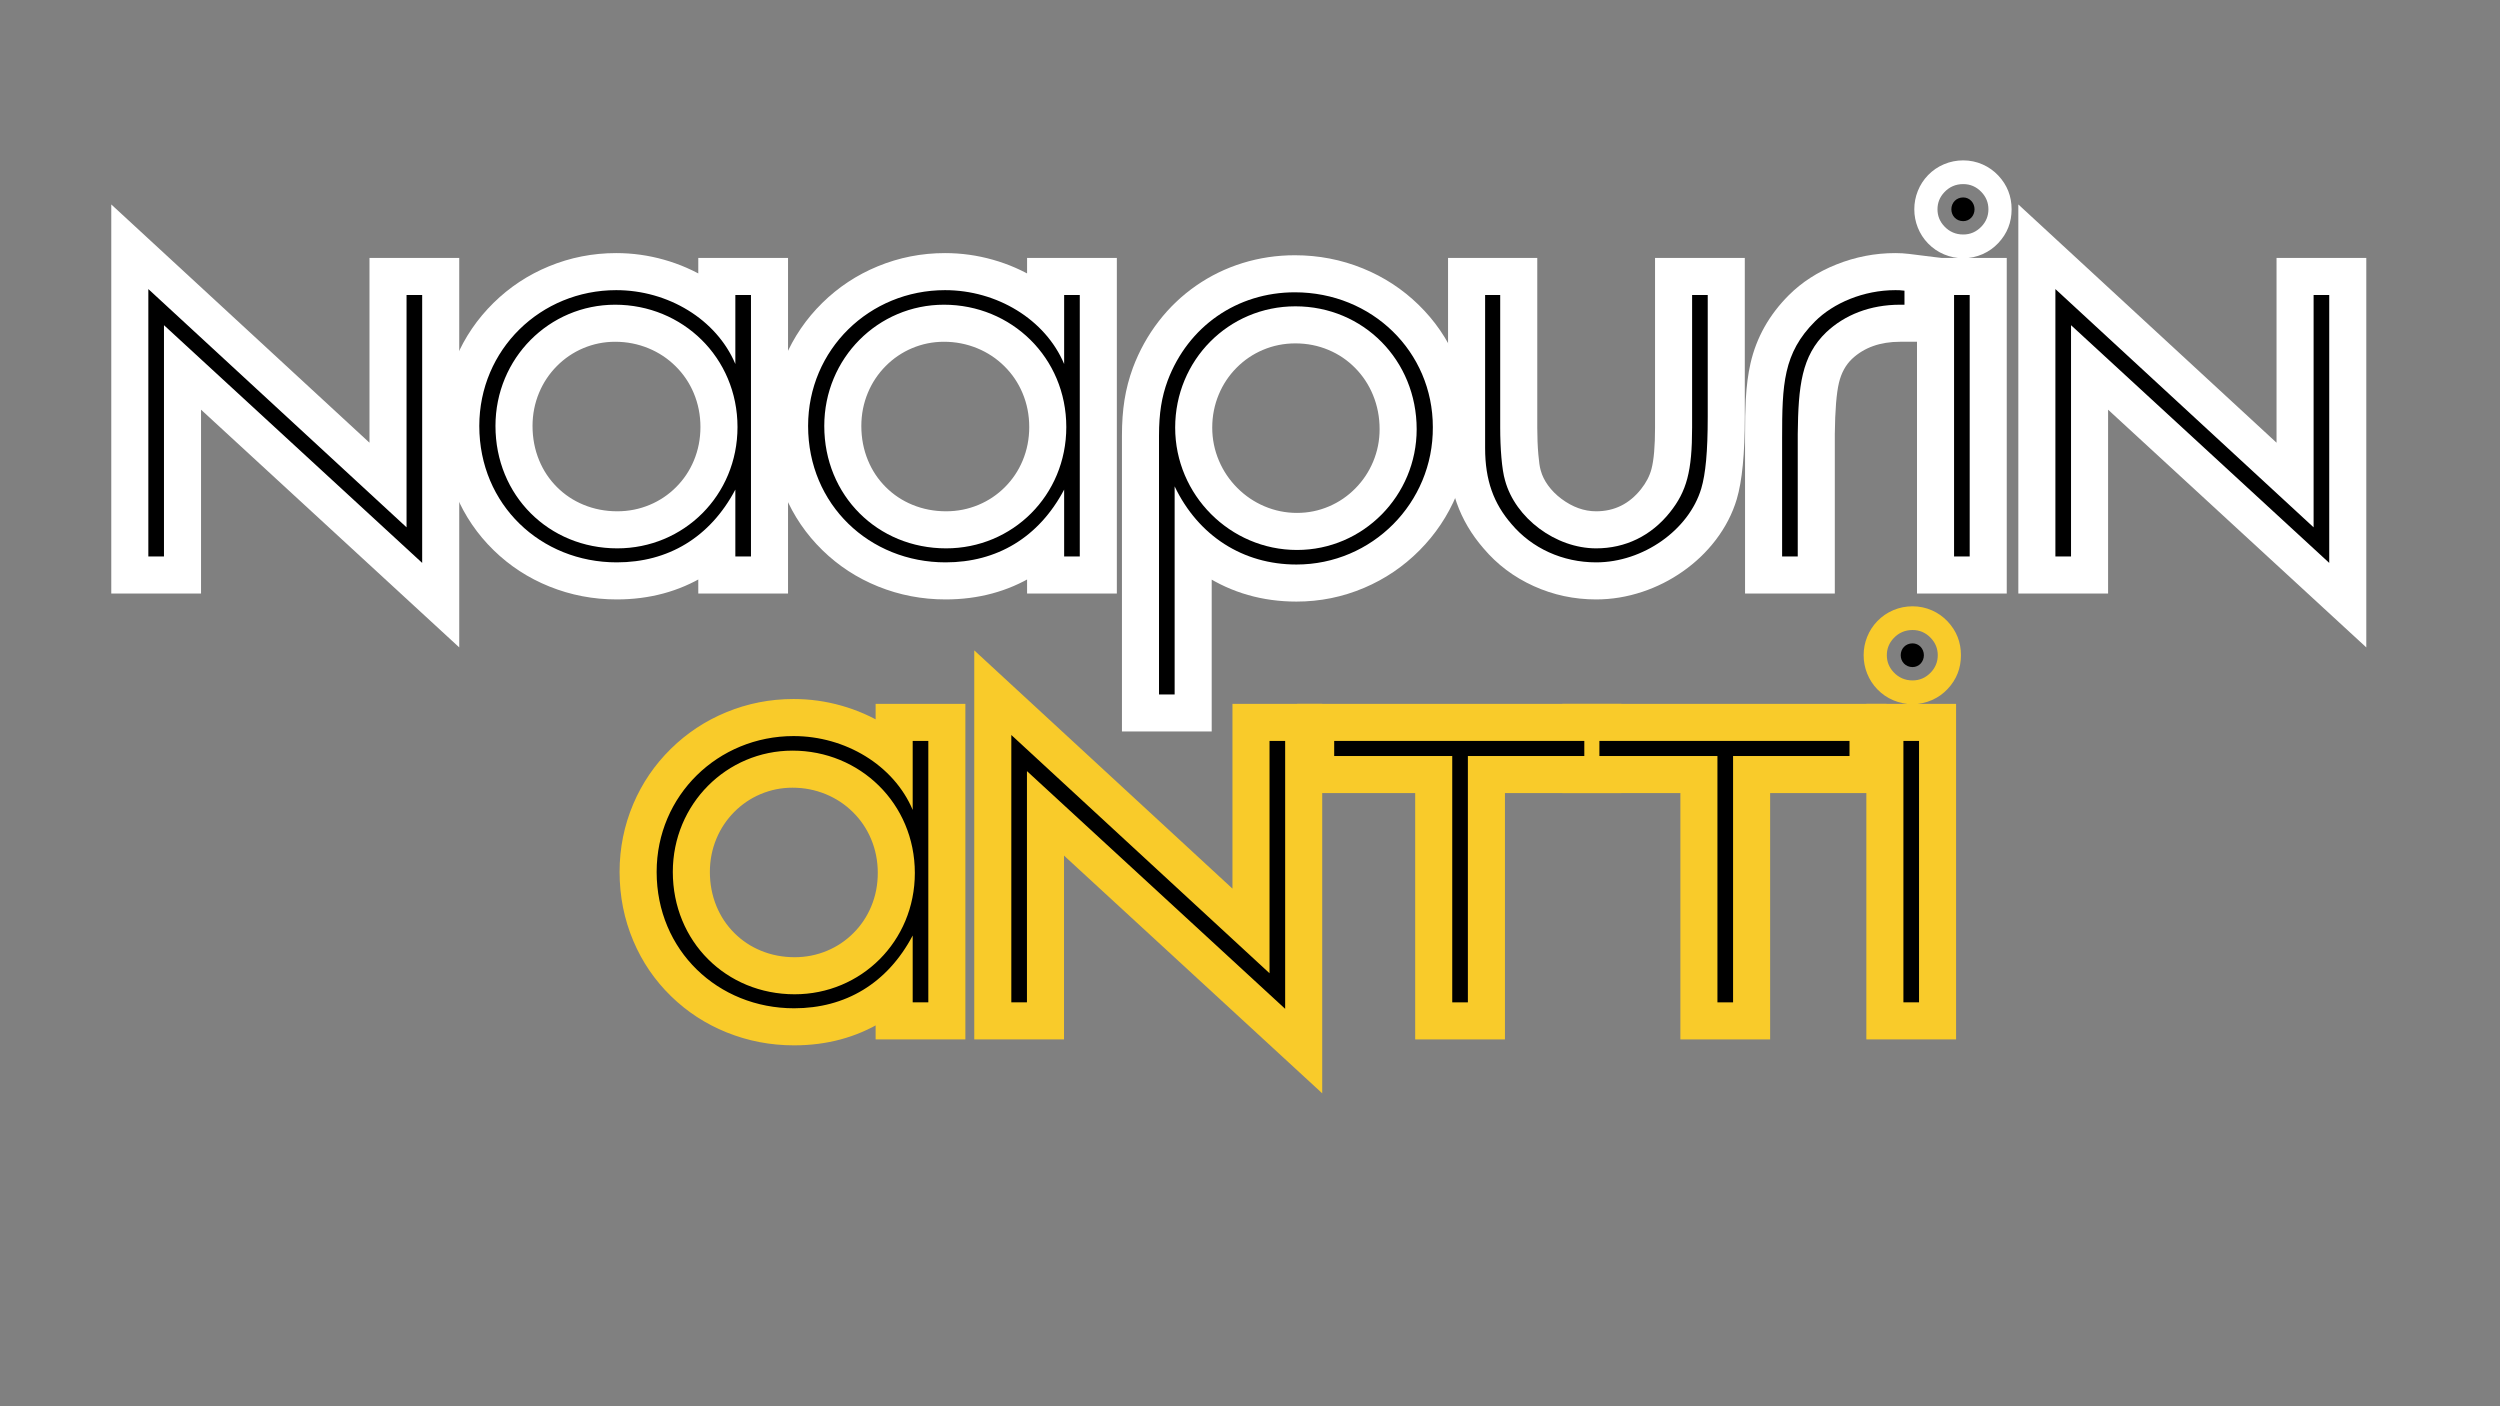
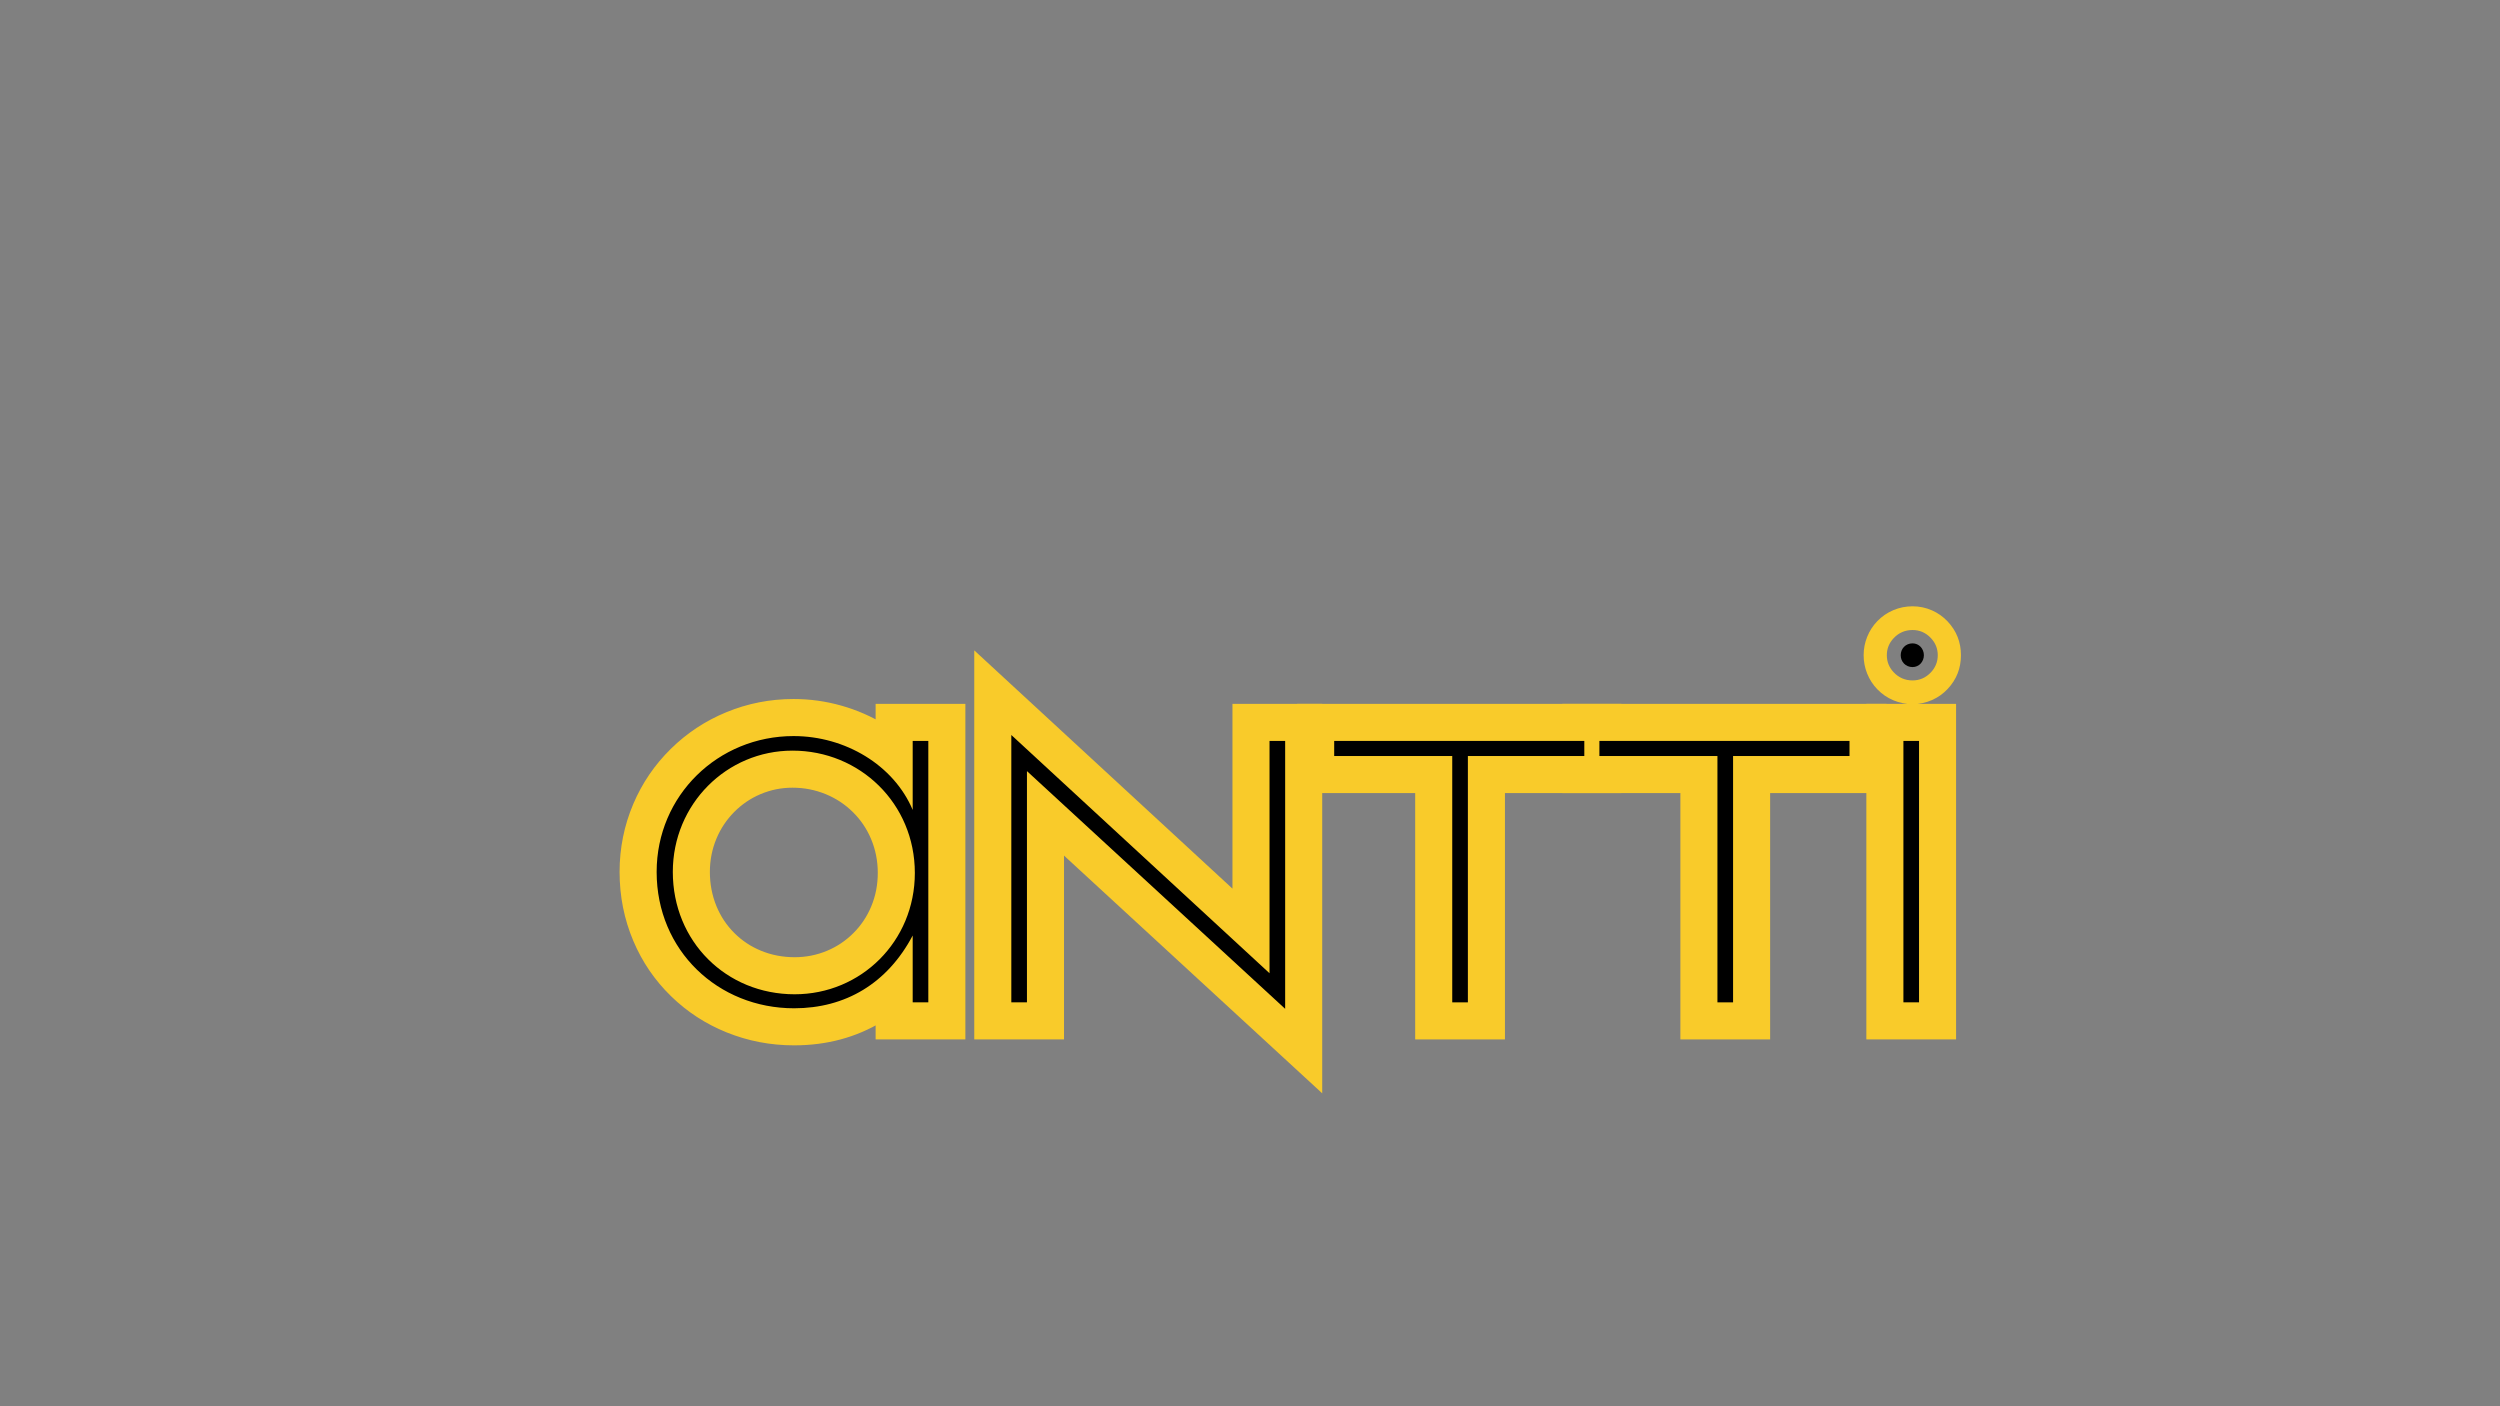
<svg xmlns="http://www.w3.org/2000/svg" width="1920" zoomAndPan="magnify" viewBox="0 0 1440 810" height="1080" preserveAspectRatio="xMidYMid meet" version="1.0">
  <rect x="0" y="0" width="1440" height="810" fill="#808080" stroke="none" />
  <defs>
    <g />
    <clipPath id="633c2e364b">
-       <rect x="0" width="1330" y="0" height="419" />
-     </clipPath>
+       </clipPath>
    <clipPath id="c07bfbf891">
      <rect x="0" width="798" y="0" height="404" />
    </clipPath>
  </defs>
  <g transform="matrix(1, 0, 0, 1, 56, 5)">
    <g clip-path="url(#633c2e364b)">
      <g fill="#ffffff" fill-opacity="1">
        <g transform="translate(2.432, 315.509)">
          <g>
            <path d="M 48.359 -154.004 L 48.359 0 L 27.012 0 L 27.012 -21.348 L 36.016 -21.348 L 36.016 0 L 14.668 0 L 14.668 -181.871 L 199.199 -11.98 L 184.742 3.727 L 163.395 3.727 L 163.395 -150.586 L 184.742 -150.586 L 184.742 -129.238 L 175.738 -129.238 L 175.738 -150.586 L 197.082 -150.586 L 197.082 31.977 L 12.535 -138.312 L 27.012 -154.004 Z M 5.664 -202.746 L 190.211 -32.453 L 175.738 -16.766 L 154.391 -16.766 L 154.391 -171.934 L 206.086 -171.934 L 206.086 52.395 L 21.559 -117.496 L 36.016 -133.199 L 57.363 -133.199 L 57.363 21.348 L 5.664 21.348 Z M 5.664 -202.746 " />
          </g>
        </g>
      </g>
      <g fill="#ffffff" fill-opacity="1">
        <g transform="translate(207.967, 315.509)">
          <g>
            <path d="M 180.938 -150.586 L 180.938 -110.844 L 139.922 -102.551 C 136.301 -111.137 130.062 -118.152 121.211 -123.586 C 112.043 -129.219 101.961 -132.035 90.973 -132.035 C 83.09 -132.035 75.582 -130.562 68.453 -127.621 C 61.57 -124.781 55.488 -120.766 50.211 -115.574 C 44.93 -110.379 40.848 -104.391 37.965 -97.609 C 34.957 -90.543 33.457 -83.051 33.457 -75.137 C 33.457 -66.906 34.969 -59.207 37.992 -52.035 C 40.859 -45.242 44.922 -39.277 50.188 -34.141 C 55.43 -29.027 61.512 -25.07 68.43 -22.281 C 75.617 -19.383 83.234 -17.93 91.285 -17.93 C 113.488 -17.93 129.965 -28.109 140.715 -48.469 L 180.938 -38.5 L 180.938 0 L 159.59 0 L 159.59 -21.348 L 168.594 -21.348 L 168.594 0 L 147.25 0 L 147.25 -150.586 L 168.594 -150.586 L 168.594 -129.238 L 159.59 -129.238 L 159.59 -150.586 Z M 138.242 -171.934 L 189.941 -171.934 L 189.941 21.348 L 138.242 21.348 L 138.242 -38.5 L 159.59 -38.5 L 178.469 -28.531 C 169.391 -11.344 157.27 1.855 142.109 11.066 C 127.074 20.195 110.133 24.762 91.285 24.762 C 77.707 24.762 64.766 22.277 52.457 17.312 C 40.328 12.418 29.637 5.453 20.371 -3.582 C 10.992 -12.73 3.754 -23.352 -1.344 -35.445 C -6.605 -47.918 -9.238 -61.152 -9.238 -75.137 C -9.238 -88.852 -6.602 -101.91 -1.328 -114.316 C 3.766 -126.293 10.965 -136.855 20.27 -146.012 C 29.512 -155.102 40.145 -162.129 52.172 -167.09 C 64.516 -172.184 77.449 -174.727 90.973 -174.727 C 100.336 -174.727 109.527 -173.453 118.551 -170.898 C 127.453 -168.383 135.789 -164.738 143.555 -159.969 C 151.48 -155.102 158.441 -149.289 164.438 -142.535 C 170.73 -135.453 175.672 -127.652 179.262 -119.141 L 159.59 -110.844 L 138.242 -110.844 Z M 90.352 -166.344 C 102.742 -166.344 114.586 -164.012 125.883 -159.352 C 136.926 -154.793 146.68 -148.332 155.148 -139.965 C 163.688 -131.527 170.289 -121.781 174.949 -110.715 C 179.77 -99.277 182.18 -87.211 182.18 -74.516 C 182.18 -61.992 179.812 -50.066 175.082 -38.738 C 170.5 -27.77 164.016 -18.094 155.629 -9.707 C 147.277 -1.355 137.66 5.102 126.77 9.66 C 115.586 14.348 103.859 16.691 91.594 16.691 C 79.062 16.691 67.148 14.359 55.848 9.695 C 44.785 5.129 35.047 -1.363 26.629 -9.785 C 18.191 -18.219 11.684 -27.988 7.105 -39.094 C 2.422 -50.461 0.078 -62.477 0.078 -75.137 C 0.078 -87.586 2.441 -99.469 7.172 -110.789 C 11.738 -121.723 18.195 -131.391 26.543 -139.785 C 34.867 -148.164 44.441 -154.645 55.27 -159.238 C 66.445 -163.977 78.137 -166.344 90.352 -166.344 Z M 90.352 -123.652 C 83.922 -123.652 77.785 -122.41 71.934 -119.93 C 66.25 -117.52 61.215 -114.105 56.824 -109.691 C 52.406 -105.246 48.984 -100.125 46.562 -94.328 C 44.035 -88.277 42.77 -81.879 42.77 -75.137 C 42.77 -68.113 44.039 -61.523 46.578 -55.363 C 48.988 -49.52 52.402 -44.387 56.816 -39.973 C 61.219 -35.57 66.328 -32.168 72.141 -29.77 C 78.219 -27.258 84.707 -26.004 91.594 -26.004 C 98.141 -26.004 104.367 -27.242 110.277 -29.719 C 115.996 -32.113 121.051 -35.504 125.441 -39.895 C 129.855 -44.309 133.27 -49.41 135.688 -55.195 C 138.219 -61.258 139.484 -67.699 139.484 -74.516 C 139.484 -81.461 138.191 -88 135.605 -94.137 C 133.145 -99.984 129.656 -105.133 125.145 -109.59 C 120.652 -114.027 115.469 -117.461 109.594 -119.887 C 103.512 -122.395 97.098 -123.652 90.352 -123.652 Z M 90.352 -123.652 " />
          </g>
        </g>
      </g>
      <g fill="#ffffff" fill-opacity="1">
        <g transform="translate(397.358, 315.509)">
          <g>
            <path d="M 180.938 -150.586 L 180.938 -110.844 L 139.922 -102.551 C 136.301 -111.137 130.062 -118.152 121.211 -123.586 C 112.043 -129.219 101.961 -132.035 90.973 -132.035 C 83.09 -132.035 75.582 -130.562 68.453 -127.621 C 61.57 -124.781 55.488 -120.766 50.211 -115.574 C 44.93 -110.379 40.848 -104.391 37.965 -97.609 C 34.957 -90.543 33.457 -83.051 33.457 -75.137 C 33.457 -66.906 34.969 -59.207 37.992 -52.035 C 40.859 -45.242 44.922 -39.277 50.188 -34.141 C 55.43 -29.027 61.512 -25.07 68.43 -22.281 C 75.617 -19.383 83.234 -17.93 91.285 -17.93 C 113.488 -17.93 129.965 -28.109 140.715 -48.469 L 180.938 -38.5 L 180.938 0 L 159.59 0 L 159.59 -21.348 L 168.594 -21.348 L 168.594 0 L 147.25 0 L 147.25 -150.586 L 168.594 -150.586 L 168.594 -129.238 L 159.59 -129.238 L 159.59 -150.586 Z M 138.242 -171.934 L 189.941 -171.934 L 189.941 21.348 L 138.242 21.348 L 138.242 -38.5 L 159.59 -38.5 L 178.469 -28.531 C 169.391 -11.344 157.27 1.855 142.109 11.066 C 127.074 20.195 110.133 24.762 91.285 24.762 C 77.707 24.762 64.766 22.277 52.457 17.312 C 40.328 12.418 29.637 5.453 20.371 -3.582 C 10.992 -12.73 3.754 -23.352 -1.344 -35.445 C -6.605 -47.918 -9.238 -61.152 -9.238 -75.137 C -9.238 -88.852 -6.602 -101.91 -1.328 -114.316 C 3.766 -126.293 10.965 -136.855 20.27 -146.012 C 29.512 -155.102 40.145 -162.129 52.172 -167.09 C 64.516 -172.184 77.449 -174.727 90.973 -174.727 C 100.336 -174.727 109.527 -173.453 118.551 -170.898 C 127.453 -168.383 135.789 -164.738 143.555 -159.969 C 151.48 -155.102 158.441 -149.289 164.438 -142.535 C 170.73 -135.453 175.672 -127.652 179.262 -119.141 L 159.59 -110.844 L 138.242 -110.844 Z M 90.352 -166.344 C 102.742 -166.344 114.586 -164.012 125.883 -159.352 C 136.926 -154.793 146.68 -148.332 155.148 -139.965 C 163.688 -131.527 170.289 -121.781 174.949 -110.715 C 179.77 -99.277 182.18 -87.211 182.18 -74.516 C 182.18 -61.992 179.812 -50.066 175.082 -38.738 C 170.5 -27.77 164.016 -18.094 155.629 -9.707 C 147.277 -1.355 137.66 5.102 126.77 9.66 C 115.586 14.348 103.859 16.691 91.594 16.691 C 79.062 16.691 67.148 14.359 55.848 9.695 C 44.785 5.129 35.047 -1.363 26.629 -9.785 C 18.191 -18.219 11.684 -27.988 7.105 -39.094 C 2.422 -50.461 0.078 -62.477 0.078 -75.137 C 0.078 -87.586 2.441 -99.469 7.172 -110.789 C 11.738 -121.723 18.195 -131.391 26.543 -139.785 C 34.867 -148.164 44.441 -154.645 55.27 -159.238 C 66.445 -163.977 78.137 -166.344 90.352 -166.344 Z M 90.352 -123.652 C 83.922 -123.652 77.785 -122.41 71.934 -119.93 C 66.25 -117.52 61.215 -114.105 56.824 -109.691 C 52.406 -105.246 48.984 -100.125 46.562 -94.328 C 44.035 -88.277 42.77 -81.879 42.77 -75.137 C 42.77 -68.113 44.039 -61.523 46.578 -55.363 C 48.988 -49.52 52.402 -44.387 56.816 -39.973 C 61.219 -35.57 66.328 -32.168 72.141 -29.77 C 78.219 -27.258 84.707 -26.004 91.594 -26.004 C 98.141 -26.004 104.367 -27.242 110.277 -29.719 C 115.996 -32.113 121.051 -35.504 125.441 -39.895 C 129.855 -44.309 133.27 -49.41 135.688 -55.195 C 138.219 -61.258 139.484 -67.699 139.484 -74.516 C 139.484 -81.461 138.191 -88 135.605 -94.137 C 133.145 -99.984 129.656 -105.133 125.145 -109.59 C 120.652 -114.027 115.469 -117.461 109.594 -119.887 C 103.512 -122.395 97.098 -123.652 90.352 -123.652 Z M 90.352 -123.652 " />
          </g>
        </g>
      </g>
      <g fill="#ffffff" fill-opacity="1">
        <g transform="translate(586.748, 315.509)">
          <g>
            <path d="M 24.84 58.137 L 33.844 58.137 L 33.844 79.484 L 12.496 79.484 L 12.496 -40.363 L 53.102 -49.574 C 58.176 -38.961 65.156 -30.809 74.043 -25.113 C 82.809 -19.496 92.797 -16.691 104.012 -16.691 C 111.797 -16.691 119.234 -18.195 126.328 -21.207 C 133.195 -24.121 139.277 -28.242 144.57 -33.566 C 149.871 -38.895 153.961 -45.008 156.836 -51.898 C 159.816 -59.035 161.277 -66.523 161.219 -74.367 C 161.219 -82.234 159.734 -89.645 156.762 -96.59 C 153.898 -103.293 149.832 -109.211 144.566 -114.348 C 139.27 -119.52 133.141 -123.52 126.184 -126.352 C 118.914 -129.312 111.211 -130.793 103.082 -130.793 C 90.914 -130.793 80.082 -127.496 70.582 -120.902 C 61.051 -114.285 54.121 -105.219 49.785 -93.703 C 48.574 -90.398 47.688 -86.973 47.125 -83.426 C 46.5 -79.496 46.188 -74.871 46.188 -69.551 L 46.188 79.484 L 24.84 79.484 Z M 3.492 100.832 L 3.492 -69.551 C 3.492 -77.121 3.98 -83.984 4.961 -90.137 C 5.957 -96.41 7.582 -102.613 9.828 -108.734 C 13.504 -118.504 18.453 -127.414 24.672 -135.461 C 30.84 -143.438 38.027 -150.277 46.238 -155.977 C 54.445 -161.672 63.355 -166.008 72.961 -168.984 C 82.656 -171.984 92.695 -173.484 103.082 -173.484 C 116.785 -173.484 129.852 -170.957 142.281 -165.895 C 154.398 -160.961 165.098 -153.969 174.383 -144.91 C 183.711 -135.809 190.922 -125.297 196.02 -113.375 C 201.281 -101.066 203.914 -88.164 203.914 -74.668 C 204.012 -61.023 201.453 -47.949 196.238 -35.457 C 191.211 -23.414 184.078 -12.746 174.844 -3.461 C 165.621 5.812 155.008 12.996 143.012 18.094 C 130.59 23.367 117.59 26.004 104.012 26.004 C 84.461 26.004 66.793 20.945 51.008 10.832 C 35.297 0.766 23.156 -13.23 14.586 -31.152 L 33.844 -40.363 L 55.191 -40.363 L 55.191 100.832 Z M 104.324 17.621 C 91.961 17.621 80.102 15.199 68.742 10.355 C 57.812 5.691 48.125 -0.871 39.684 -9.34 C 31.238 -17.812 24.695 -27.527 20.047 -38.492 C 15.219 -49.887 12.809 -61.789 12.809 -74.207 C 12.809 -86.586 15.156 -98.418 19.852 -109.699 C 24.402 -120.637 30.844 -130.309 39.172 -138.715 C 47.512 -147.137 57.121 -153.652 68 -158.262 C 79.242 -163.031 91.043 -165.414 103.395 -165.414 C 115.887 -165.414 127.793 -163.031 139.102 -158.266 C 150.094 -153.633 159.789 -147.07 168.18 -138.574 C 176.559 -130.098 183.023 -120.309 187.582 -109.219 C 192.262 -97.836 194.598 -85.855 194.598 -73.273 C 194.598 -61.031 192.246 -49.293 187.543 -38.055 C 182.996 -27.191 176.582 -17.566 168.297 -9.18 C 159.98 -0.758 150.418 5.77 139.613 10.398 C 128.379 15.215 116.617 17.621 104.324 17.621 Z M 104.324 -25.074 C 110.773 -25.074 116.93 -26.328 122.797 -28.844 C 128.48 -31.277 133.52 -34.723 137.922 -39.18 C 142.332 -43.645 145.742 -48.762 148.16 -54.539 C 150.656 -60.504 151.906 -66.746 151.906 -73.273 C 151.906 -80.234 150.637 -86.805 148.094 -92.988 C 145.668 -98.891 142.238 -104.086 137.805 -108.574 C 133.395 -113.039 128.301 -116.488 122.523 -118.922 C 116.516 -121.453 110.137 -122.719 103.395 -122.719 C 96.824 -122.719 90.582 -121.465 84.664 -118.957 C 78.949 -116.531 73.895 -113.102 69.5 -108.668 C 65.09 -104.215 61.68 -99.094 59.266 -93.293 C 56.754 -87.262 55.5 -80.898 55.5 -74.207 C 55.5 -67.57 56.785 -61.219 59.359 -55.148 C 61.852 -49.266 65.371 -44.047 69.918 -39.484 C 74.457 -34.93 79.648 -31.41 85.492 -28.918 C 91.5 -26.355 97.777 -25.074 104.324 -25.074 Z M 104.324 -25.074 " />
          </g>
        </g>
      </g>
      <g fill="#ffffff" fill-opacity="1">
        <g transform="translate(774.586, 315.509)">
          <g>
-             <path d="M 46.188 -150.586 L 46.188 -62.406 C 46.188 -55.652 47.035 -49.871 48.73 -45.066 C 50.27 -40.711 52.75 -36.566 56.172 -32.625 C 60.137 -27.93 64.895 -24.324 70.445 -21.809 C 76.148 -19.223 82.27 -17.93 88.801 -17.93 C 93.141 -17.93 97.516 -18.664 101.926 -20.129 C 106.316 -21.586 110.422 -23.66 114.242 -26.348 C 117.977 -28.977 121.133 -31.973 123.703 -35.344 C 126.148 -38.547 127.879 -41.844 128.891 -45.23 C 130.781 -51.605 131.723 -63.332 131.723 -80.418 L 131.723 -150.586 L 153.07 -150.586 L 153.07 -129.238 L 144.066 -129.238 L 144.066 -150.586 L 165.414 -150.586 L 165.414 -74.207 C 165.414 -59.848 164.262 -48.281 161.957 -39.516 C 159.379 -29.715 154.742 -20.602 148.047 -12.176 C 140.625 -2.848 131.816 4.301 121.617 9.262 C 111.438 14.215 100.5 16.691 88.801 16.691 C 80.629 16.691 72.516 15.262 64.465 12.402 C 56.891 9.715 49.828 5.93 43.281 1.043 C 36.699 -3.867 31.078 -9.555 26.422 -16.02 C 21.418 -22.961 17.852 -30.352 15.727 -38.188 L 36.328 -43.777 L 15.879 -37.645 C 13.418 -45.855 12.188 -58.043 12.188 -74.207 L 12.188 -150.586 L 33.531 -150.586 L 33.531 -129.238 L 24.84 -129.238 L 24.84 -150.586 Z M 3.492 -171.934 L 54.879 -171.934 L 54.879 -74.207 C 54.879 -68.641 55.086 -63.488 55.5 -58.746 C 55.871 -54.445 56.297 -51.5 56.773 -49.914 L 56.855 -49.645 L 56.93 -49.371 C 57.703 -46.523 59.078 -43.727 61.059 -40.977 C 63.156 -38.066 65.738 -35.469 68.805 -33.18 C 75.219 -28.395 81.883 -26.004 88.801 -26.004 C 99.262 -26.004 107.871 -30.25 114.625 -38.742 C 117.598 -42.48 119.609 -46.355 120.664 -50.371 C 122.035 -55.578 122.719 -63.523 122.719 -74.207 L 122.719 -171.934 L 174.418 -171.934 L 174.418 -80.418 C 174.418 -59.207 172.879 -43.402 169.801 -33.012 C 167.297 -24.637 163.242 -16.777 157.637 -9.434 C 152.406 -2.582 146.129 3.422 138.809 8.57 C 131.559 13.672 123.75 17.609 115.379 20.391 C 106.602 23.305 97.742 24.762 88.801 24.762 C 76.117 24.762 64.125 22.199 52.82 17.074 C 41.418 11.906 31.789 4.672 23.934 -4.633 C 16.969 -12.656 11.816 -21.395 8.477 -30.848 C 5.152 -40.25 3.492 -50.773 3.492 -62.406 Z M 3.492 -171.934 " />
-           </g>
+             </g>
        </g>
      </g>
      <g fill="#ffffff" fill-opacity="1">
        <g transform="translate(945.658, 315.509)">
          <g>
            <path d="M 24.84 -21.348 L 33.844 -21.348 L 33.844 0 L 12.496 0 L 12.496 -70.48 C 12.59 -78.836 12.84 -85.684 13.254 -91.027 C 13.805 -98.184 14.746 -104.531 16.078 -110.059 C 19.398 -123.84 25.887 -135.352 35.543 -144.59 C 43.062 -151.668 51.688 -157.059 61.414 -160.758 C 71.207 -164.484 81.68 -166.344 92.836 -166.344 L 95.32 -166.344 L 95.32 -144.996 L 73.973 -144.996 L 73.973 -153.07 L 95.32 -153.07 L 92.672 -131.887 C 91.895 -131.984 91.02 -132.035 90.043 -132.035 C 83.828 -132.035 77.793 -130.863 71.926 -128.516 C 66.574 -126.375 62.223 -123.629 58.875 -120.277 C 55.82 -117.227 53.449 -114.176 51.758 -111.129 C 50.227 -108.367 49.055 -105.219 48.246 -101.691 C 47.41 -98.031 46.84 -93.43 46.539 -87.891 C 46.305 -83.57 46.188 -76.941 46.188 -67.996 L 46.188 0 L 24.84 0 Z M 3.492 21.348 L 3.492 -67.996 C 3.492 -77.715 3.629 -85.117 3.906 -90.203 C 4.34 -98.18 5.25 -105.188 6.633 -111.227 C 10.035 -126.09 17.387 -139.172 28.684 -150.469 C 36.168 -157.949 45.297 -163.844 56.07 -168.156 C 67.023 -172.539 78.348 -174.727 90.043 -174.727 C 92.789 -174.727 95.434 -174.57 97.969 -174.254 L 116.668 -171.914 L 116.668 -123.652 L 92.836 -123.652 C 81.34 -123.652 72.078 -120.348 65.055 -113.738 C 61.438 -110.277 58.945 -105.719 57.586 -100.062 C 56.145 -94.078 55.344 -84.215 55.191 -70.48 L 55.191 21.348 Z M 3.492 21.348 " />
          </g>
        </g>
      </g>
      <g fill="#ffffff" fill-opacity="1">
        <g transform="translate(1039.732, 315.509)">
          <g>
            <path d="M 51.152 -150.586 L 51.152 0 L 29.809 0 L 29.809 -21.348 L 38.812 -21.348 L 38.812 0 L 17.465 0 L 17.465 -150.586 L 38.812 -150.586 L 38.812 -129.238 L 29.809 -129.238 L 29.809 -150.586 Z M 8.461 -171.934 L 60.156 -171.934 L 60.156 21.348 L 8.461 21.348 Z M 49.602 -199.953 C 49.602 -203.816 48.23 -207.164 45.488 -209.996 C 42.598 -212.98 39.129 -214.469 35.086 -214.469 C 30.762 -214.469 27.125 -212.895 24.168 -209.742 C 21.562 -206.961 20.258 -203.699 20.258 -199.953 C 20.258 -196.211 21.562 -192.949 24.168 -190.168 C 27.125 -187.016 30.762 -185.438 35.086 -185.438 C 39.129 -185.438 42.598 -186.93 45.488 -189.914 C 48.23 -192.746 49.602 -196.09 49.602 -199.953 Z M 6.906 -199.953 C 6.906 -203.613 7.582 -207.129 8.926 -210.5 C 10.297 -213.934 12.262 -216.977 14.824 -219.621 C 17.461 -222.344 20.531 -224.441 24.031 -225.914 C 27.539 -227.395 31.227 -228.133 35.086 -228.133 C 39.016 -228.133 42.77 -227.336 46.344 -225.75 C 49.758 -224.23 52.75 -222.105 55.316 -219.367 C 60.406 -213.938 62.953 -207.465 62.953 -199.953 C 62.953 -192.441 60.406 -185.973 55.316 -180.543 C 52.75 -177.805 49.758 -175.676 46.344 -174.16 C 42.77 -172.57 39.016 -171.777 35.086 -171.777 C 31.227 -171.777 27.539 -172.516 24.031 -173.992 C 20.531 -175.465 17.461 -177.566 14.824 -180.289 C 12.262 -182.934 10.297 -185.973 8.926 -189.406 C 7.582 -192.781 6.906 -196.297 6.906 -199.953 Z M 6.906 -199.953 " />
          </g>
        </g>
      </g>
      <g fill="#ffffff" fill-opacity="1">
        <g transform="translate(1100.896, 315.509)">
          <g>
            <path d="M 48.359 -154.004 L 48.359 0 L 27.012 0 L 27.012 -21.348 L 36.016 -21.348 L 36.016 0 L 14.668 0 L 14.668 -181.871 L 199.199 -11.98 L 184.742 3.727 L 163.395 3.727 L 163.395 -150.586 L 184.742 -150.586 L 184.742 -129.238 L 175.738 -129.238 L 175.738 -150.586 L 197.082 -150.586 L 197.082 31.977 L 12.535 -138.312 L 27.012 -154.004 Z M 5.664 -202.746 L 190.211 -32.453 L 175.738 -16.766 L 154.391 -16.766 L 154.391 -171.934 L 206.086 -171.934 L 206.086 52.395 L 21.559 -117.496 L 36.016 -133.199 L 57.363 -133.199 L 57.363 21.348 L 5.664 21.348 Z M 5.664 -202.746 " />
          </g>
        </g>
      </g>
      <g fill="#ffffff" fill-opacity="1">
        <g transform="translate(1306.441, 315.509)">
          <g />
        </g>
      </g>
      <g fill="#000000" fill-opacity="1">
        <g transform="translate(2.432, 315.509)">
          <g>
            <path d="M 27.012 -154.004 L 27.012 0 L 36.016 0 L 36.016 -133.199 L 184.742 3.727 L 184.742 -150.586 L 175.738 -150.586 L 175.738 -16.766 Z M 27.012 -154.004 " />
          </g>
        </g>
      </g>
      <g fill="#000000" fill-opacity="1">
        <g transform="translate(207.967, 315.509)">
          <g>
            <path d="M 159.59 -150.586 L 159.59 -110.844 C 148.723 -136.613 120.781 -153.383 90.973 -153.383 C 47.504 -153.383 12.109 -119.227 12.109 -75.137 C 12.109 -29.809 47.504 3.414 91.285 3.414 C 120.781 3.414 144.996 -10.867 159.59 -38.5 L 159.59 0 L 168.594 0 L 168.594 -150.586 Z M 90.352 -144.996 C 129.164 -144.996 160.832 -114.57 160.832 -74.516 C 160.832 -35.086 129.785 -4.656 91.594 -4.656 C 52.16 -4.656 21.422 -35.086 21.422 -75.137 C 21.422 -114.258 52.473 -144.996 90.352 -144.996 Z M 90.352 -144.996 " />
          </g>
        </g>
      </g>
      <g fill="#000000" fill-opacity="1">
        <g transform="translate(397.358, 315.509)">
          <g>
            <path d="M 159.59 -150.586 L 159.59 -110.844 C 148.723 -136.613 120.781 -153.383 90.973 -153.383 C 47.504 -153.383 12.109 -119.227 12.109 -75.137 C 12.109 -29.809 47.504 3.414 91.285 3.414 C 120.781 3.414 144.996 -10.867 159.59 -38.5 L 159.59 0 L 168.594 0 L 168.594 -150.586 Z M 90.352 -144.996 C 129.164 -144.996 160.832 -114.57 160.832 -74.516 C 160.832 -35.086 129.785 -4.656 91.594 -4.656 C 52.16 -4.656 21.422 -35.086 21.422 -75.137 C 21.422 -114.258 52.473 -144.996 90.352 -144.996 Z M 90.352 -144.996 " />
          </g>
        </g>
      </g>
      <g fill="#000000" fill-opacity="1">
        <g transform="translate(586.748, 315.509)">
          <g>
            <path d="M 24.84 79.484 L 33.844 79.484 L 33.844 -40.363 C 47.504 -11.797 73.273 4.656 104.012 4.656 C 147.48 4.656 182.879 -30.738 182.566 -74.516 C 182.566 -117.984 147.48 -152.141 103.082 -152.141 C 69.859 -152.141 41.605 -132.578 29.809 -101.219 C 26.391 -91.906 24.84 -82.59 24.84 -69.551 Z M 104.324 -3.727 C 65.824 -3.727 34.152 -35.395 34.152 -74.207 C 34.152 -113.02 64.891 -144.066 103.395 -144.066 C 142.516 -144.066 173.254 -113.02 173.254 -73.273 C 173.254 -35.086 142.516 -3.727 104.324 -3.727 Z M 104.324 -3.727 " />
          </g>
        </g>
      </g>
      <g fill="#000000" fill-opacity="1">
        <g transform="translate(774.586, 315.509)">
          <g>
-             <path d="M 24.84 -150.586 L 24.84 -65.824 C 24.84 -64.582 24.84 -63.648 24.84 -62.406 C 24.84 -43.777 29.809 -30.43 40.055 -18.629 C 51.852 -4.656 69.551 3.414 88.801 3.414 C 115.812 3.414 142.203 -15.215 149.344 -39.121 C 151.828 -47.504 153.07 -60.234 153.07 -80.418 L 153.07 -150.586 L 144.066 -150.586 L 144.066 -74.207 C 144.066 -49.059 140.961 -37.57 131.336 -25.461 C 120.469 -11.797 105.566 -4.656 88.801 -4.656 C 65.512 -4.656 42.227 -22.043 36.328 -43.777 C 34.465 -49.988 33.531 -62.406 33.531 -74.207 L 33.531 -150.586 Z M 24.84 -150.586 " />
-           </g>
+             </g>
        </g>
      </g>
      <g fill="#000000" fill-opacity="1">
        <g transform="translate(945.658, 315.509)">
          <g>
            <path d="M 24.84 0 L 33.844 0 L 33.844 -70.48 C 34.152 -98.113 36.016 -115.5 50.301 -129.164 C 60.855 -139.098 75.449 -144.996 92.836 -144.996 L 95.32 -144.996 L 95.32 -153.07 C 92.836 -153.383 91.906 -153.383 90.043 -153.383 C 71.723 -153.383 54.336 -145.93 43.777 -135.371 C 25.461 -117.055 24.84 -99.047 24.84 -67.996 Z M 24.84 0 " />
          </g>
        </g>
      </g>
      <g fill="#000000" fill-opacity="1">
        <g transform="translate(1039.732, 315.509)">
          <g>
            <path d="M 29.809 -150.586 L 29.809 0 L 38.812 0 L 38.812 -150.586 Z M 28.254 -199.953 C 28.254 -196.23 31.047 -193.125 35.086 -193.125 C 38.812 -193.125 41.605 -196.23 41.605 -199.953 C 41.605 -203.68 38.812 -206.785 35.086 -206.785 C 31.047 -206.785 28.254 -203.68 28.254 -199.953 Z M 28.254 -199.953 " />
          </g>
        </g>
      </g>
      <g fill="#000000" fill-opacity="1">
        <g transform="translate(1100.896, 315.509)">
          <g>
            <path d="M 27.012 -154.004 L 27.012 0 L 36.016 0 L 36.016 -133.199 L 184.742 3.727 L 184.742 -150.586 L 175.738 -150.586 L 175.738 -16.766 Z M 27.012 -154.004 " />
          </g>
        </g>
      </g>
      <g fill="#000000" fill-opacity="1">
        <g transform="translate(1306.441, 315.509)">
          <g />
        </g>
      </g>
    </g>
  </g>
  <g transform="matrix(1, 0, 0, 1, 354, 262)">
    <g clip-path="url(#c07bfbf891)">
      <g fill="#f9cb2a" fill-opacity="1">
        <g transform="translate(12.118, 315.359)">
          <g>
            <path d="M 180.938 -150.586 L 180.938 -110.844 L 139.922 -102.551 C 136.301 -111.137 130.062 -118.152 121.211 -123.586 C 112.043 -129.219 101.961 -132.035 90.973 -132.035 C 83.09 -132.035 75.582 -130.562 68.453 -127.621 C 61.57 -124.781 55.488 -120.766 50.211 -115.574 C 44.93 -110.379 40.848 -104.391 37.965 -97.609 C 34.957 -90.543 33.457 -83.051 33.457 -75.137 C 33.457 -66.906 34.969 -59.207 37.992 -52.035 C 40.859 -45.242 44.922 -39.277 50.188 -34.141 C 55.43 -29.027 61.512 -25.07 68.43 -22.281 C 75.617 -19.383 83.234 -17.93 91.285 -17.93 C 113.488 -17.93 129.965 -28.109 140.715 -48.469 L 180.938 -38.5 L 180.938 0 L 159.59 0 L 159.59 -21.348 L 168.594 -21.348 L 168.594 0 L 147.25 0 L 147.25 -150.586 L 168.594 -150.586 L 168.594 -129.238 L 159.59 -129.238 L 159.59 -150.586 Z M 138.242 -171.934 L 189.941 -171.934 L 189.941 21.348 L 138.242 21.348 L 138.242 -38.5 L 159.59 -38.5 L 178.469 -28.531 C 169.391 -11.344 157.27 1.855 142.109 11.066 C 127.074 20.195 110.133 24.762 91.285 24.762 C 77.707 24.762 64.766 22.277 52.457 17.312 C 40.328 12.418 29.637 5.453 20.371 -3.582 C 10.992 -12.73 3.754 -23.352 -1.344 -35.445 C -6.605 -47.918 -9.238 -61.152 -9.238 -75.137 C -9.238 -88.852 -6.602 -101.91 -1.328 -114.316 C 3.766 -126.293 10.965 -136.855 20.27 -146.012 C 29.512 -155.102 40.145 -162.129 52.172 -167.09 C 64.516 -172.184 77.449 -174.727 90.973 -174.727 C 100.336 -174.727 109.527 -173.453 118.551 -170.898 C 127.453 -168.383 135.789 -164.738 143.555 -159.969 C 151.48 -155.102 158.441 -149.289 164.438 -142.535 C 170.73 -135.453 175.672 -127.652 179.262 -119.141 L 159.59 -110.844 L 138.242 -110.844 Z M 90.352 -166.344 C 102.742 -166.344 114.586 -164.012 125.883 -159.352 C 136.926 -154.793 146.68 -148.332 155.148 -139.965 C 163.688 -131.527 170.289 -121.781 174.949 -110.715 C 179.77 -99.277 182.18 -87.211 182.18 -74.516 C 182.18 -61.992 179.812 -50.066 175.082 -38.738 C 170.5 -27.77 164.016 -18.094 155.629 -9.707 C 147.277 -1.355 137.66 5.102 126.77 9.66 C 115.586 14.348 103.859 16.691 91.594 16.691 C 79.062 16.691 67.148 14.359 55.848 9.695 C 44.785 5.129 35.047 -1.363 26.629 -9.785 C 18.191 -18.219 11.684 -27.988 7.105 -39.094 C 2.422 -50.461 0.078 -62.477 0.078 -75.137 C 0.078 -87.586 2.441 -99.469 7.172 -110.789 C 11.738 -121.723 18.195 -131.391 26.543 -139.785 C 34.867 -148.164 44.441 -154.645 55.27 -159.238 C 66.445 -163.977 78.137 -166.344 90.352 -166.344 Z M 90.352 -123.652 C 83.922 -123.652 77.785 -122.41 71.934 -119.93 C 66.25 -117.52 61.215 -114.105 56.824 -109.691 C 52.406 -105.246 48.984 -100.125 46.562 -94.328 C 44.035 -88.277 42.77 -81.879 42.77 -75.137 C 42.77 -68.113 44.039 -61.523 46.578 -55.363 C 48.988 -49.52 52.402 -44.387 56.816 -39.973 C 61.219 -35.57 66.328 -32.168 72.141 -29.77 C 78.219 -27.258 84.707 -26.004 91.594 -26.004 C 98.141 -26.004 104.367 -27.242 110.277 -29.719 C 115.996 -32.113 121.051 -35.504 125.441 -39.895 C 129.855 -44.309 133.27 -49.41 135.688 -55.195 C 138.219 -61.258 139.484 -67.699 139.484 -74.516 C 139.484 -81.461 138.191 -88 135.605 -94.137 C 133.145 -99.984 129.656 -105.133 125.145 -109.59 C 120.652 -114.027 115.469 -117.461 109.594 -119.887 C 103.512 -122.395 97.098 -123.652 90.352 -123.652 Z M 90.352 -123.652 " />
          </g>
        </g>
      </g>
      <g fill="#f9cb2a" fill-opacity="1">
        <g transform="translate(201.509, 315.359)">
          <g>
            <path d="M 48.359 -154.004 L 48.359 0 L 27.012 0 L 27.012 -21.348 L 36.016 -21.348 L 36.016 0 L 14.668 0 L 14.668 -181.871 L 199.199 -11.98 L 184.742 3.727 L 163.395 3.727 L 163.395 -150.586 L 184.742 -150.586 L 184.742 -129.238 L 175.738 -129.238 L 175.738 -150.586 L 197.082 -150.586 L 197.082 31.977 L 12.535 -138.312 L 27.012 -154.004 Z M 5.664 -202.746 L 190.211 -32.453 L 175.738 -16.766 L 154.391 -16.766 L 154.391 -171.934 L 206.086 -171.934 L 206.086 52.395 L 21.559 -117.496 L 36.016 -133.199 L 57.363 -133.199 L 57.363 21.348 L 5.664 21.348 Z M 5.664 -202.746 " />
          </g>
        </g>
      </g>
      <g fill="#f9cb2a" fill-opacity="1">
        <g transform="translate(407.044, 315.359)">
          <g>
            <path d="M 28.797 -150.586 L 28.797 -141.895 L 7.453 -141.895 L 7.453 -163.238 L 96.797 -163.238 L 96.797 0 L 75.449 0 L 75.449 -21.348 L 84.453 -21.348 L 84.453 0 L 63.105 0 L 63.105 -163.238 L 151.52 -163.238 L 151.52 -141.895 L 130.172 -141.895 L 130.172 -150.586 L 151.52 -150.586 L 151.52 -129.238 L 7.453 -129.238 L 7.453 -150.586 Z M -13.895 -171.934 L 172.867 -171.934 L 172.867 -120.547 L 84.453 -120.547 L 84.453 -141.895 L 105.801 -141.895 L 105.801 21.348 L 54.102 21.348 L 54.102 -141.895 L 75.449 -141.895 L 75.449 -120.547 L -13.895 -120.547 Z M -13.895 -171.934 " />
          </g>
        </g>
      </g>
      <g fill="#f9cb2a" fill-opacity="1">
        <g transform="translate(559.798, 315.359)">
          <g>
            <path d="M 28.797 -150.586 L 28.797 -141.895 L 7.453 -141.895 L 7.453 -163.238 L 96.797 -163.238 L 96.797 0 L 75.449 0 L 75.449 -21.348 L 84.453 -21.348 L 84.453 0 L 63.105 0 L 63.105 -163.238 L 151.52 -163.238 L 151.52 -141.895 L 130.172 -141.895 L 130.172 -150.586 L 151.52 -150.586 L 151.52 -129.238 L 7.453 -129.238 L 7.453 -150.586 Z M -13.895 -171.934 L 172.867 -171.934 L 172.867 -120.547 L 84.453 -120.547 L 84.453 -141.895 L 105.801 -141.895 L 105.801 21.348 L 54.102 21.348 L 54.102 -141.895 L 75.449 -141.895 L 75.449 -120.547 L -13.895 -120.547 Z M -13.895 -171.934 " />
          </g>
        </g>
      </g>
      <g fill="#f9cb2a" fill-opacity="1">
        <g transform="translate(712.552, 315.359)">
          <g>
            <path d="M 51.152 -150.586 L 51.152 0 L 29.809 0 L 29.809 -21.348 L 38.812 -21.348 L 38.812 0 L 17.465 0 L 17.465 -150.586 L 38.812 -150.586 L 38.812 -129.238 L 29.809 -129.238 L 29.809 -150.586 Z M 8.461 -171.934 L 60.156 -171.934 L 60.156 21.348 L 8.461 21.348 Z M 49.602 -199.953 C 49.602 -203.816 48.23 -207.164 45.488 -209.996 C 42.598 -212.98 39.129 -214.469 35.086 -214.469 C 30.762 -214.469 27.125 -212.895 24.168 -209.742 C 21.562 -206.961 20.258 -203.699 20.258 -199.953 C 20.258 -196.211 21.562 -192.949 24.168 -190.168 C 27.125 -187.016 30.762 -185.438 35.086 -185.438 C 39.129 -185.438 42.598 -186.93 45.488 -189.914 C 48.23 -192.746 49.602 -196.09 49.602 -199.953 Z M 6.906 -199.953 C 6.906 -203.613 7.582 -207.129 8.926 -210.5 C 10.297 -213.934 12.262 -216.977 14.824 -219.621 C 17.461 -222.344 20.531 -224.441 24.031 -225.914 C 27.539 -227.395 31.227 -228.133 35.086 -228.133 C 39.016 -228.133 42.77 -227.336 46.344 -225.75 C 49.758 -224.23 52.75 -222.105 55.316 -219.367 C 60.406 -213.938 62.953 -207.465 62.953 -199.953 C 62.953 -192.441 60.406 -185.973 55.316 -180.543 C 52.75 -177.805 49.758 -175.676 46.344 -174.16 C 42.77 -172.57 39.016 -171.777 35.086 -171.777 C 31.227 -171.777 27.539 -172.516 24.031 -173.992 C 20.531 -175.465 17.461 -177.566 14.824 -180.289 C 12.262 -182.934 10.297 -185.973 8.926 -189.406 C 7.582 -192.781 6.906 -196.297 6.906 -199.953 Z M 6.906 -199.953 " />
          </g>
        </g>
      </g>
      <g fill="#f9cb2a" fill-opacity="1">
        <g transform="translate(773.728, 315.359)">
          <g />
        </g>
      </g>
      <g fill="#000000" fill-opacity="1">
        <g transform="translate(12.118, 315.359)">
          <g>
            <path d="M 159.59 -150.586 L 159.59 -110.844 C 148.723 -136.613 120.781 -153.383 90.973 -153.383 C 47.504 -153.383 12.109 -119.227 12.109 -75.137 C 12.109 -29.809 47.504 3.414 91.285 3.414 C 120.781 3.414 144.996 -10.867 159.59 -38.5 L 159.59 0 L 168.594 0 L 168.594 -150.586 Z M 90.352 -144.996 C 129.164 -144.996 160.832 -114.57 160.832 -74.516 C 160.832 -35.086 129.785 -4.656 91.594 -4.656 C 52.16 -4.656 21.422 -35.086 21.422 -75.137 C 21.422 -114.258 52.473 -144.996 90.352 -144.996 Z M 90.352 -144.996 " />
          </g>
        </g>
      </g>
      <g fill="#000000" fill-opacity="1">
        <g transform="translate(201.509, 315.359)">
          <g>
            <path d="M 27.012 -154.004 L 27.012 0 L 36.016 0 L 36.016 -133.199 L 184.742 3.727 L 184.742 -150.586 L 175.738 -150.586 L 175.738 -16.766 Z M 27.012 -154.004 " />
          </g>
        </g>
      </g>
      <g fill="#000000" fill-opacity="1">
        <g transform="translate(407.044, 315.359)">
          <g>
            <path d="M 7.453 -150.586 L 7.453 -141.895 L 75.449 -141.895 L 75.449 0 L 84.453 0 L 84.453 -141.895 L 151.52 -141.895 L 151.52 -150.586 Z M 7.453 -150.586 " />
          </g>
        </g>
      </g>
      <g fill="#000000" fill-opacity="1">
        <g transform="translate(559.798, 315.359)">
          <g>
            <path d="M 7.453 -150.586 L 7.453 -141.895 L 75.449 -141.895 L 75.449 0 L 84.453 0 L 84.453 -141.895 L 151.52 -141.895 L 151.52 -150.586 Z M 7.453 -150.586 " />
          </g>
        </g>
      </g>
      <g fill="#000000" fill-opacity="1">
        <g transform="translate(712.552, 315.359)">
          <g>
            <path d="M 29.809 -150.586 L 29.809 0 L 38.812 0 L 38.812 -150.586 Z M 28.254 -199.953 C 28.254 -196.23 31.047 -193.125 35.086 -193.125 C 38.812 -193.125 41.605 -196.23 41.605 -199.953 C 41.605 -203.68 38.812 -206.785 35.086 -206.785 C 31.047 -206.785 28.254 -203.68 28.254 -199.953 Z M 28.254 -199.953 " />
          </g>
        </g>
      </g>
      <g fill="#000000" fill-opacity="1">
        <g transform="translate(773.728, 315.359)">
          <g />
        </g>
      </g>
    </g>
  </g>
</svg>